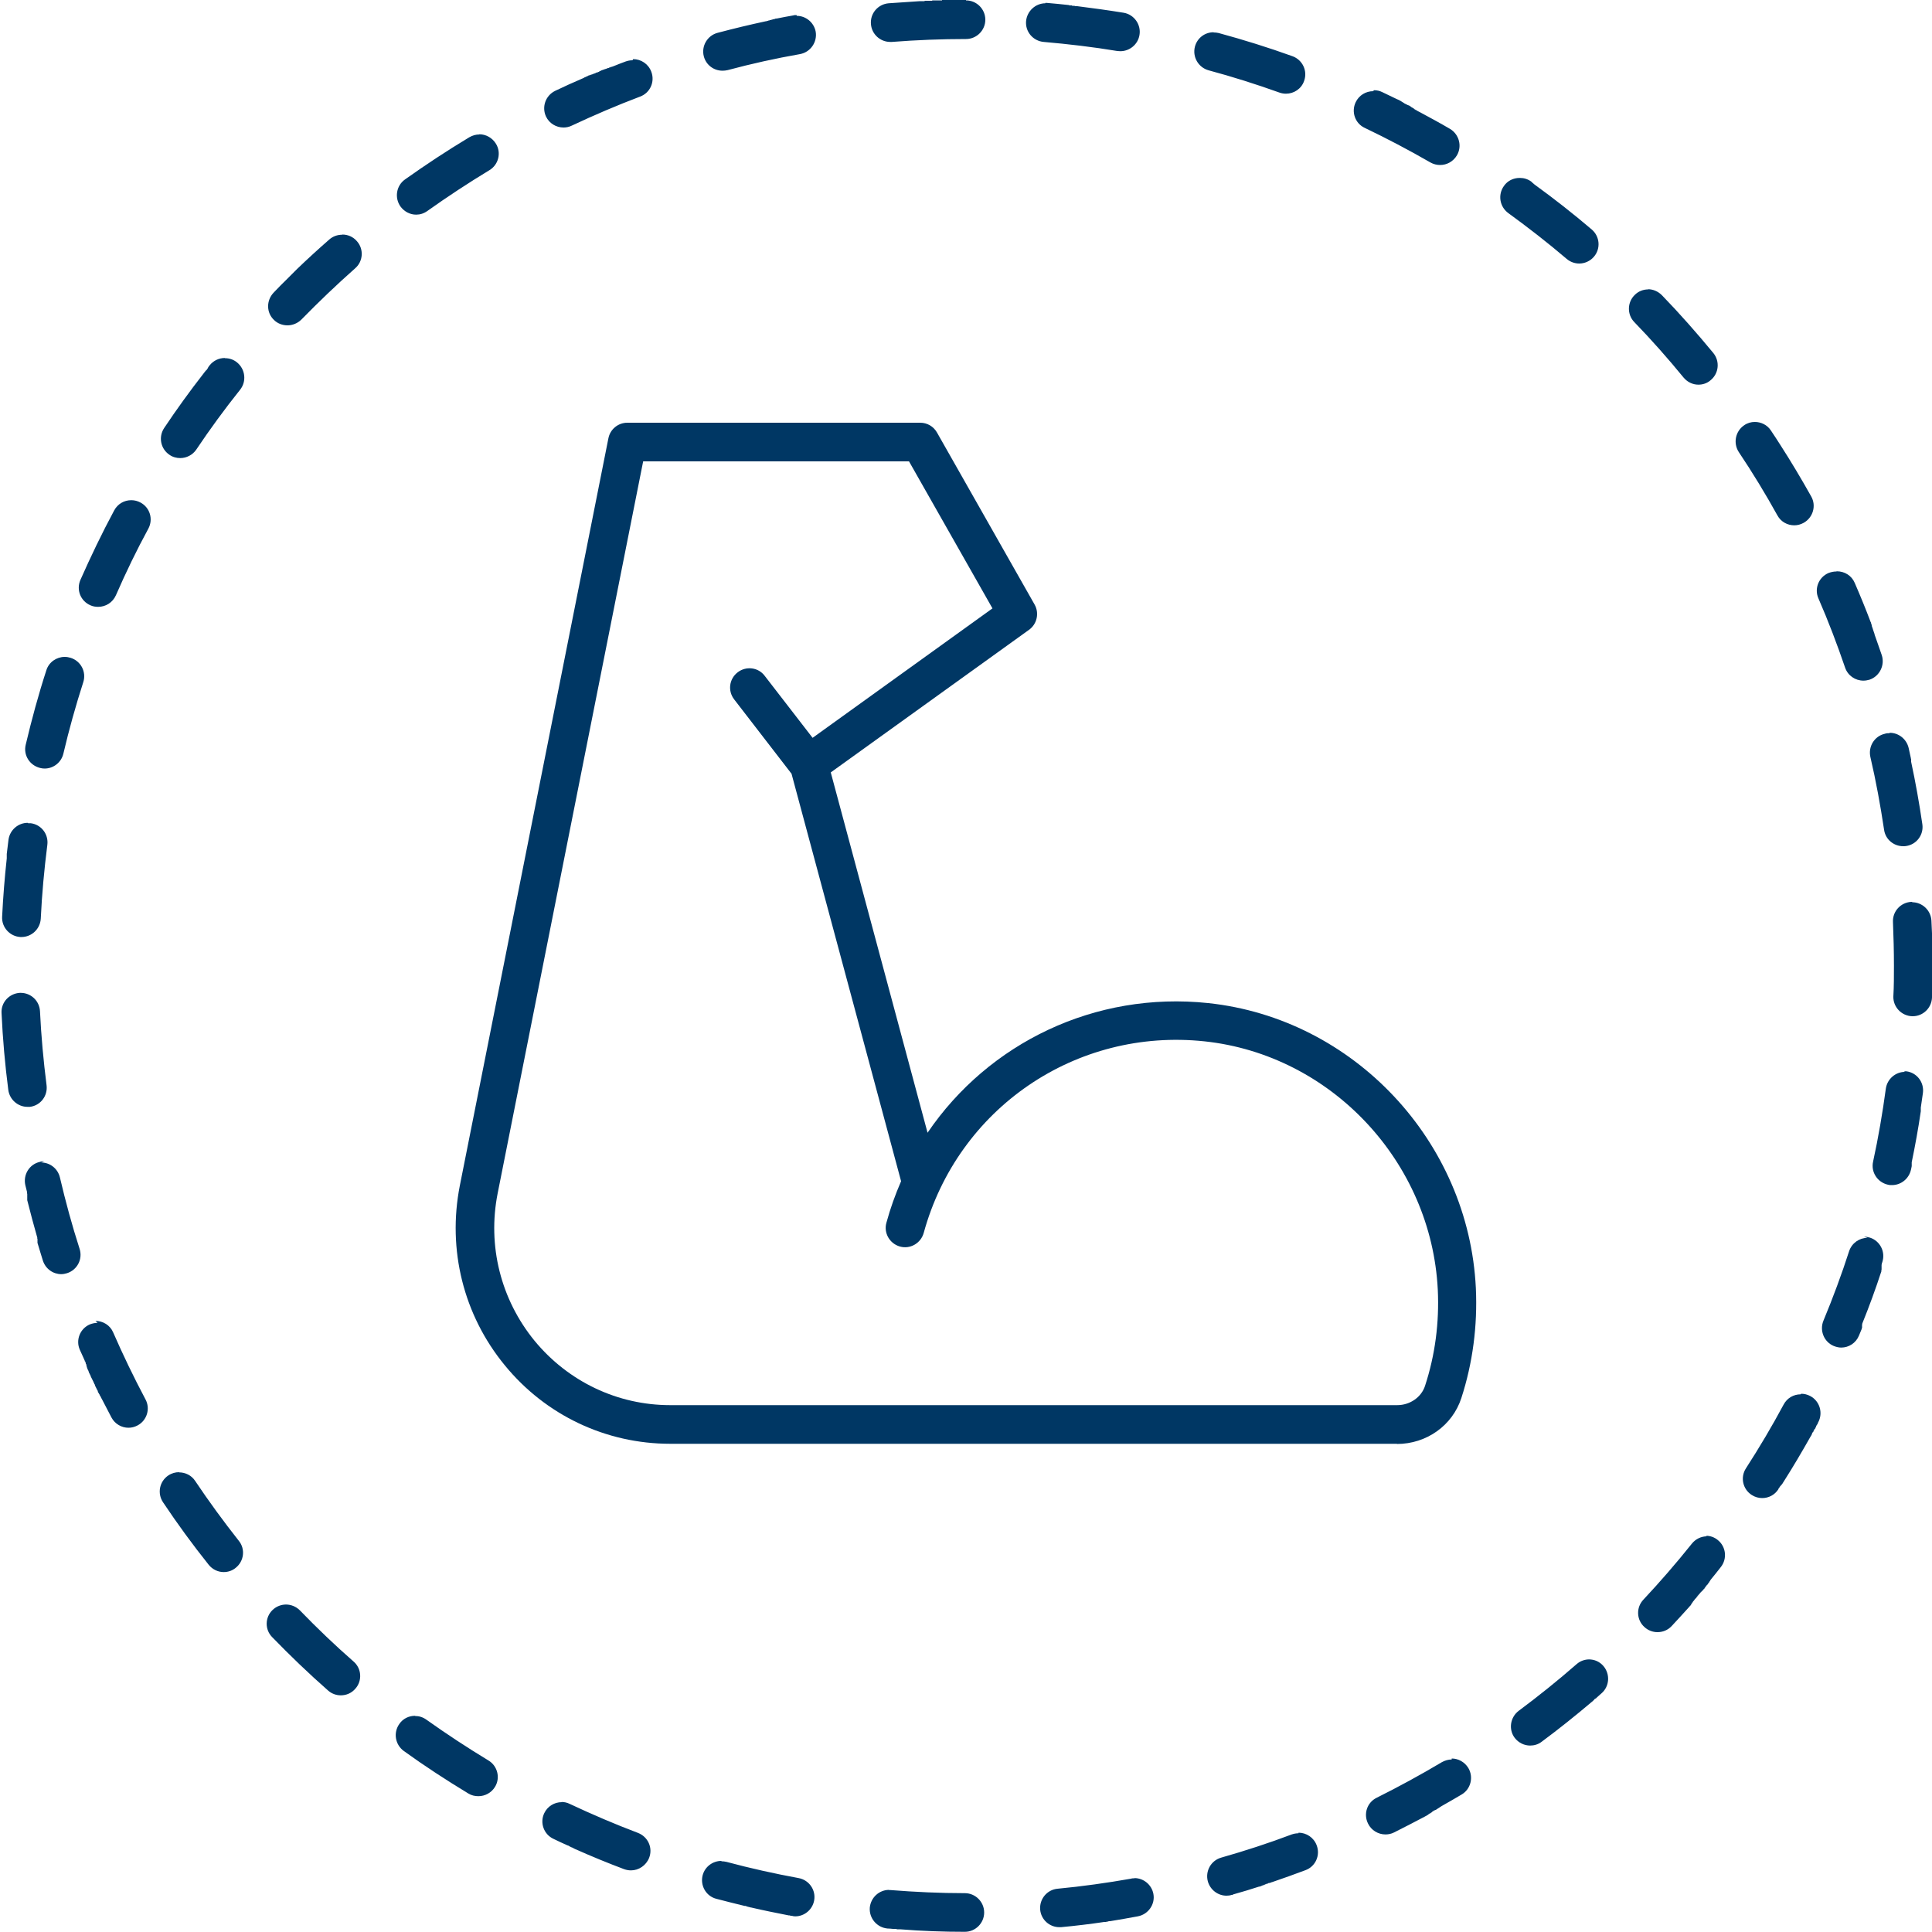
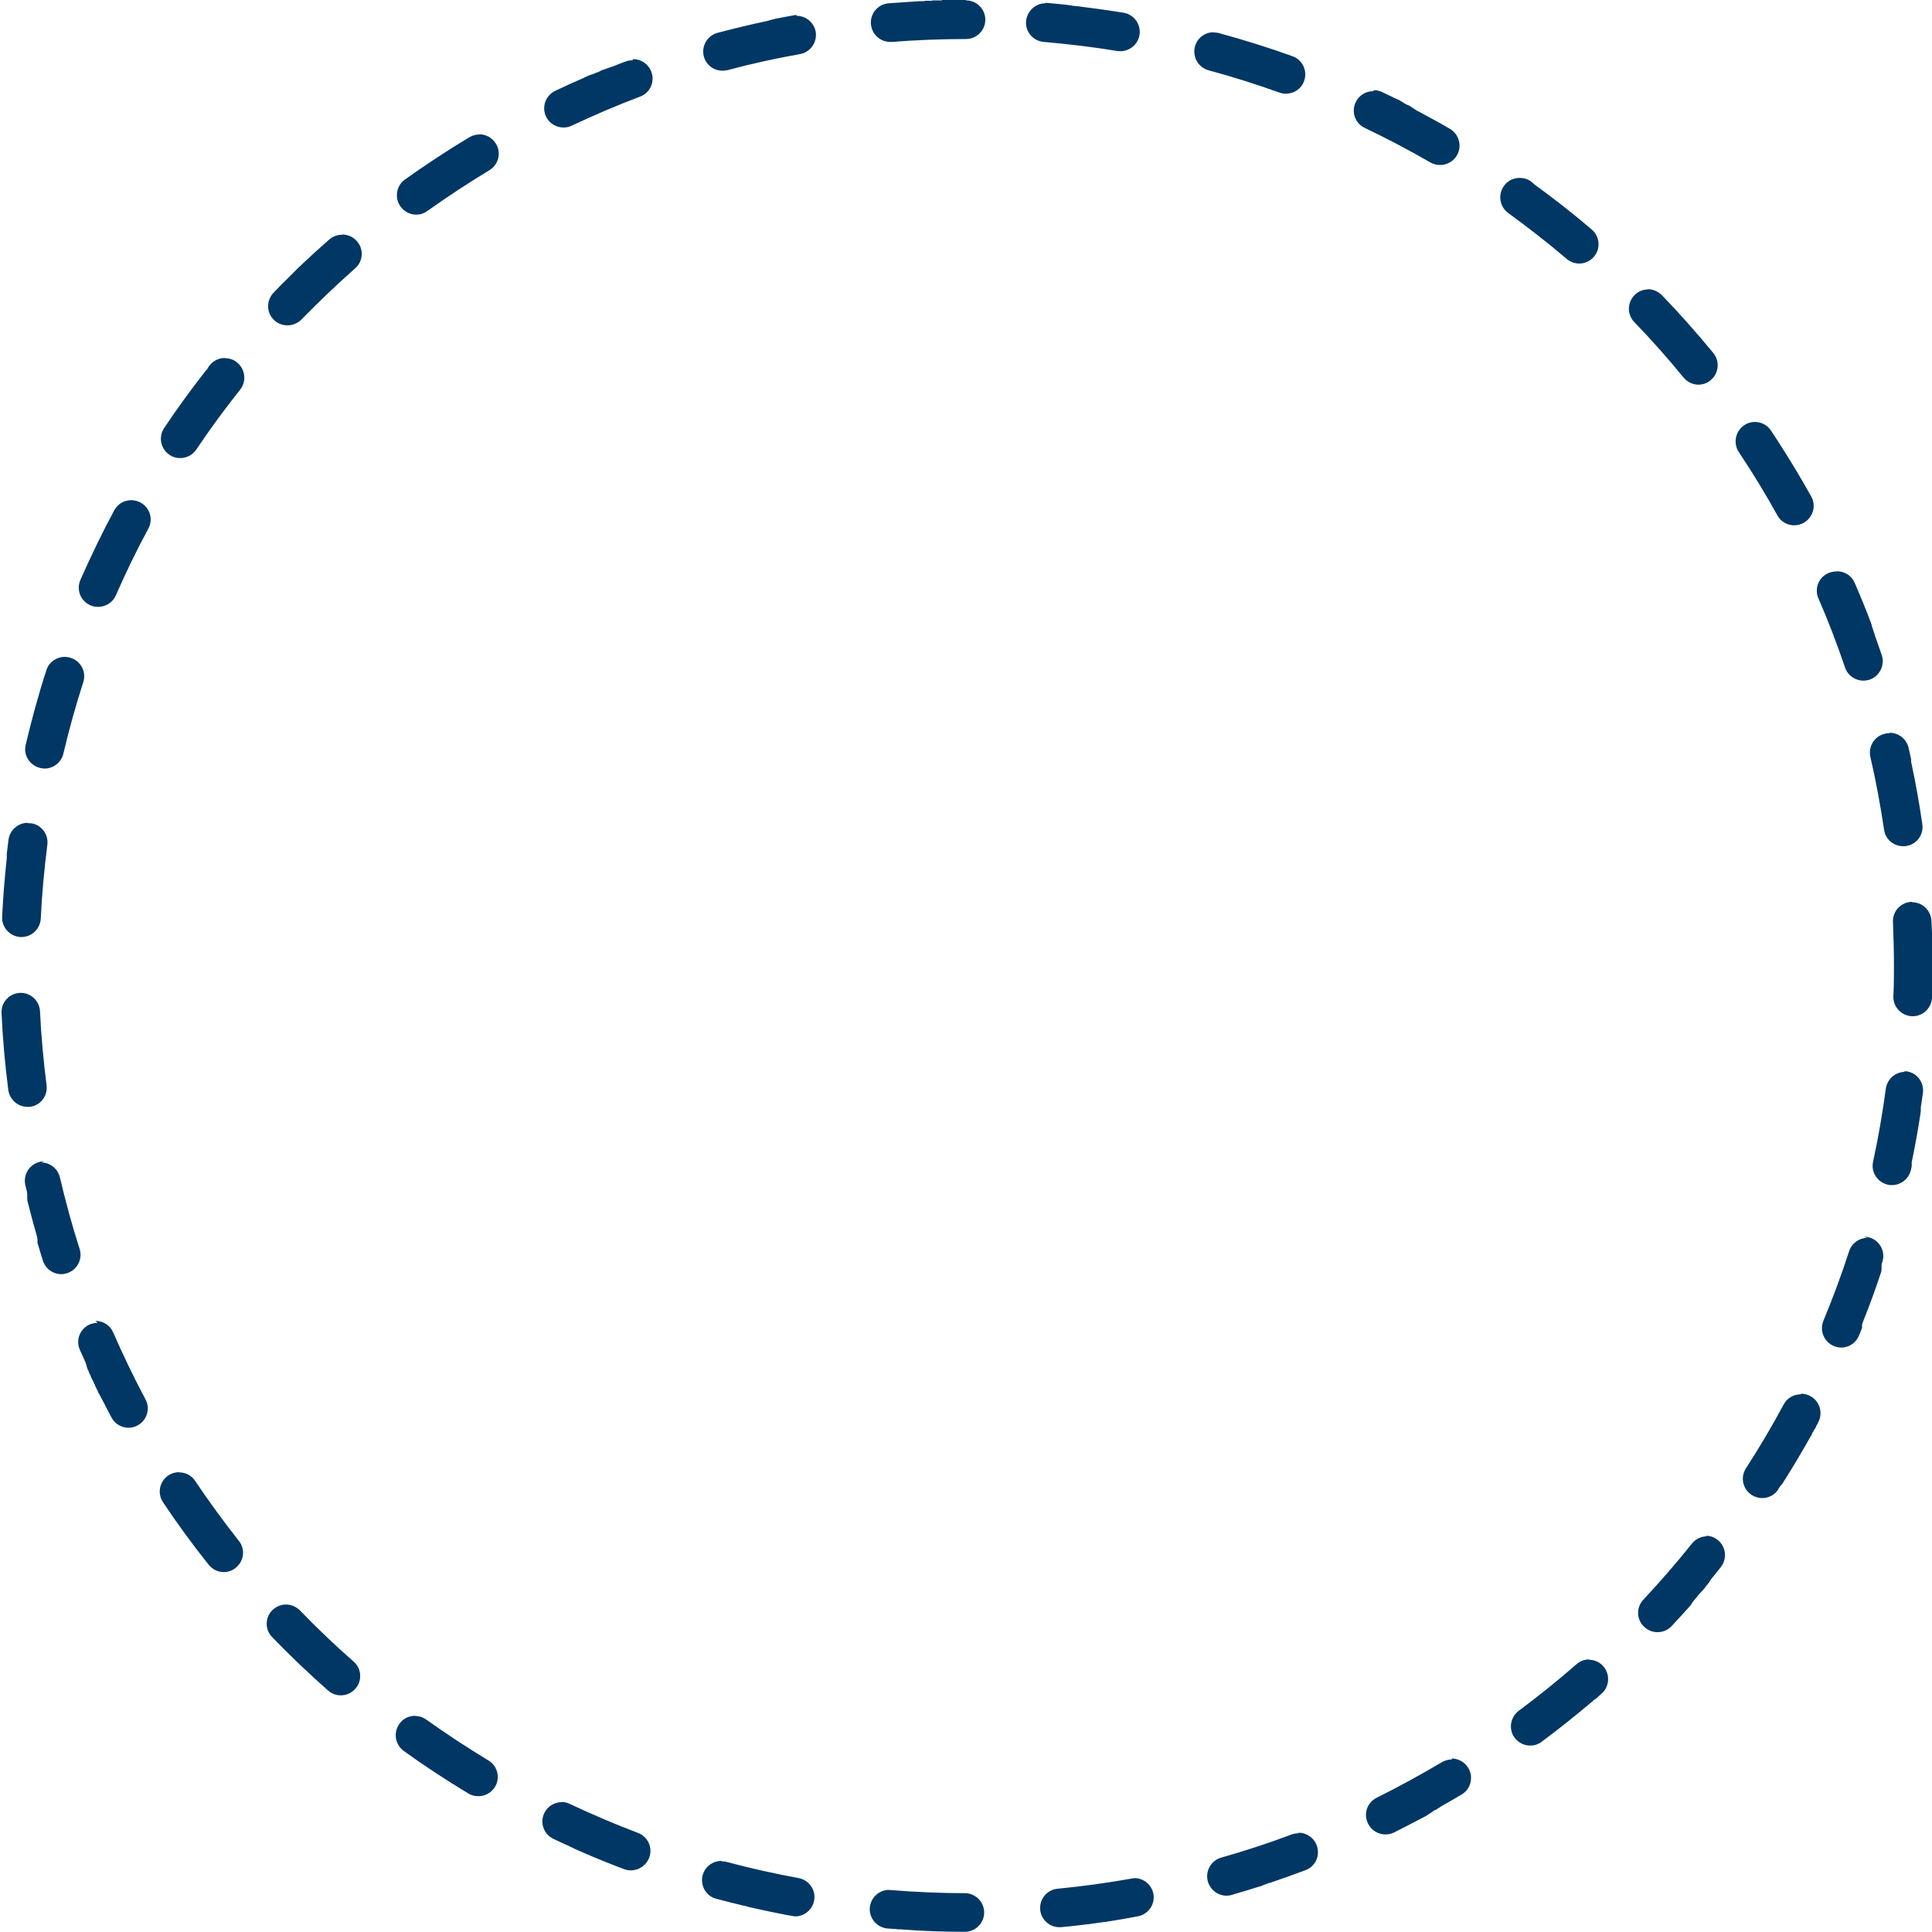
<svg xmlns="http://www.w3.org/2000/svg" id="_層_1" viewBox="0 0 100 100">
  <defs>
    <style>.cls-1{fill:#003764;}</style>
  </defs>
-   <path class="cls-1" d="M50,0h-1.24V.02h-.51v.02h-.37l-.04,.02h-.22c-.54,.04-1.09,.07-1.63,.11-.55,.05-.96,.53-.91,1.08,.04,.52,.48,.92,1,.92,.03,0,.05,0,.08,0,1.27-.1,2.56-.15,3.84-.15,.55,0,1-.45,1-1s-.45-1-1-1h0Zm-8.77,.78c-.06,0-.12,0-.18,.02-.28,.05-.57,.1-.85,.16h-.07v.02h-.07v.02h-.08v.02h-.07v.02h-.07l-.02,.02h-.04l-.04,.02h-.02l-.06,.02h-.02c-.84,.18-1.67,.38-2.5,.6-.53,.14-.85,.69-.71,1.22,.12,.45,.52,.74,.97,.74,.08,0,.17-.01,.26-.03,1.23-.33,2.49-.61,3.75-.83,.54-.1,.9-.62,.81-1.16-.09-.48-.51-.82-.98-.82h0Zm-8.49,2.34c-.12,0-.24,.02-.35,.06-.22,.08-.45,.17-.67,.26h0l-.06,.02h-.03l-.05,.03h-.03l-.05,.03h-.04l-.02,.02h-.03l-.03,.02h-.03l-.02,.02h-.04l-.02,.02h-.04l-.02,.02h-.03l-.02,.02h-.03l-.02,.02h-.03v.02h-.03l-.02,.02h-.03v.02h-.03l-.02,.02h-.04l-.02,.02h-.04l-.03,.03h-.03l-.02,.02h-.03l-.03,.02h-.03l-.02,.02h-.03l-.03,.02h-.03l-.03,.02h-.03l-.03,.02h-.03l-.05,.04h-.03l-.06,.04h-.03l-.06,.04h0l-.09,.04h0c-.47,.2-.93,.41-1.39,.63-.5,.24-.71,.83-.48,1.33,.17,.36,.53,.57,.91,.57,.14,0,.29-.03,.43-.1,1.15-.54,2.34-1.05,3.53-1.5,.52-.19,.78-.77,.58-1.29-.15-.4-.53-.65-.94-.65h0Zm-7.93,3.84c-.18,0-.35,.05-.51,.14h0l-.05,.03h0c-1.13,.68-2.22,1.4-3.29,2.16-.45,.32-.55,.95-.23,1.4,.2,.27,.5,.42,.81,.42,.2,0,.4-.06,.58-.19,1.04-.74,2.12-1.45,3.21-2.11,.47-.28,.63-.9,.34-1.37-.19-.31-.52-.49-.86-.49h0Zm-7.11,5.19c-.23,0-.47,.08-.66,.25-.56,.49-1.12,1-1.66,1.52h0s-.09,.09-.13,.13h0l-.04,.04h0l-.02,.02h0l-.07,.07h0l-.07,.07h0l-.04,.04h0l-.02,.02h0l-.04,.04h0l-.09,.09h0c-.24,.23-.47,.47-.7,.71-.38,.4-.38,1.03,.02,1.41,.19,.19,.45,.28,.7,.28s.52-.1,.72-.3c.89-.91,1.82-1.8,2.78-2.65,.42-.36,.46-1,.09-1.41-.2-.23-.47-.34-.75-.34h0Zm-6.07,6.38c-.29,0-.58,.13-.78,.38l-.03,.04h0l-.03,.04h0l-.02,.03h0v.02l-.02,.02h0v.02h-.02v.03h-.02v.03h-.02v.02h-.02v.02h-.02l-.02,.03h0l-.02,.03h0l-.02,.02h0l-.02,.03h0l-.04,.05h0c-.71,.91-1.39,1.85-2.03,2.81-.31,.46-.19,1.08,.27,1.39,.17,.12,.37,.17,.56,.17,.32,0,.64-.16,.83-.44,.71-1.06,1.47-2.1,2.27-3.1,.34-.43,.27-1.06-.16-1.41-.18-.15-.4-.22-.62-.22h0Zm-4.84,7.36c-.36,0-.7,.19-.88,.53-.63,1.17-1.21,2.38-1.75,3.6-.22,.51,.01,1.09,.52,1.31,.13,.06,.27,.08,.4,.08,.39,0,.75-.22,.92-.6,.51-1.17,1.07-2.33,1.68-3.45,.26-.49,.08-1.09-.41-1.35-.15-.08-.31-.12-.47-.12h0Zm-3.44,8.11c-.42,0-.82,.27-.95,.69-.41,1.26-.76,2.55-1.07,3.86-.13,.54,.21,1.07,.75,1.2,.08,.02,.15,.03,.23,.03,.45,0,.86-.31,.97-.77,.29-1.24,.64-2.49,1.03-3.7,.17-.53-.12-1.09-.65-1.26-.1-.03-.2-.05-.31-.05h0Zm-1.92,8.59c-.49,0-.92,.37-.99,.87-.03,.25-.06,.49-.09,.74h0v.06h0v.02h0v.02h0v.02h0v.02h0v.03h0v.04h0v.02h0c-.11,1-.19,2-.24,3.02-.03,.55,.4,1.02,.95,1.05,.02,0,.03,0,.05,0,.53,0,.97-.42,1-.95,.06-1.28,.18-2.56,.34-3.82,.07-.55-.31-1.05-.86-1.12-.04,0-.09,0-.13,0h0Zm-.35,8.8h-.05c-.55,.03-.98,.49-.95,1.04,.06,1.34,.18,2.68,.35,3.99,.07,.5,.5,.87,.99,.87,.04,0,.09,0,.13,0,.55-.07,.93-.57,.86-1.12-.16-1.26-.28-2.55-.34-3.83-.03-.54-.47-.95-1-.95h0Zm1.21,8.72c-.07,0-.15,0-.23,.03-.54,.12-.87,.66-.75,1.2,.03,.12,.06,.24,.09,.36h0v.02h0v.02h0v.04h.01v.02h0v.02h0v.02h0v.03h0v.02h0v.02h0v.02h0v.03h0v.02h0v.02h0v.02h0v.02h0v.02h0v.02h0v.06h.01v.02h0c.16,.64,.33,1.27,.51,1.9h0v.02h0v.04h.01v.02h0v.02h0v.02h0v.02h0v.02h0v.02h0v.02h0v.03h0v.02h0v.02h0c.09,.31,.19,.62,.28,.92,.14,.43,.53,.7,.95,.7,.1,0,.2-.02,.3-.05,.53-.17,.82-.73,.65-1.26-.39-1.21-.73-2.46-1.02-3.7-.11-.46-.52-.77-.97-.77h0Zm2.76,8.36c-.13,0-.27,.03-.4,.08-.51,.22-.74,.81-.52,1.31,.08,.18,.16,.36,.24,.53h0l.02,.05h0v.03h.02l.02,.05h0v.03h.01v.02h0v.03h.02v.03h.01v.02h0v.03h.01v.03h.01v.02h0v.03h.01v.03h.01v.02h.01v.03h.01v.04h.02v.04h.02v.04l.02,.02h0v.03h.01v.04h.02v.04h.02v.04h.02v.04h.02v.03h.01v.03h.01v.04h.02v.04h.02v.04h.02v.04h.02v.04h.02v.04h.02v.04h.02v.04h.02v.05h.02v.04h.02v.03h.01v.03h.01v.04h.02v.04h.02v.04h.02v.04h.02v.04h.02v.04h.02v.02h.01v.03h.01v.03h.01v.02h0v.03h.02v.03h.02v.02h.01v.03h.02v.03h.02v.02h0v.03h.02l.02,.05h0l.02,.03h0l.02,.05h0l.02,.03h0c.17,.33,.34,.66,.51,.98,.18,.34,.53,.53,.88,.53,.16,0,.32-.04,.47-.12,.49-.26,.67-.87,.41-1.35-.6-1.13-1.16-2.29-1.67-3.46-.16-.38-.53-.6-.92-.6h0Zm4.22,7.73c-.19,0-.38,.05-.56,.17-.46,.31-.58,.93-.27,1.39,.74,1.11,1.53,2.19,2.36,3.23,.2,.25,.49,.38,.78,.38,.22,0,.44-.07,.62-.22,.43-.34,.51-.97,.16-1.4-.79-1-1.55-2.04-2.26-3.1-.19-.29-.51-.44-.83-.44h0Zm5.54,6.85c-.25,0-.5,.09-.7,.28-.4,.38-.41,1.02-.02,1.41,.93,.96,1.89,1.88,2.89,2.76,.19,.17,.43,.25,.66,.25,.28,0,.55-.11,.75-.34,.37-.41,.33-1.05-.09-1.41-.96-.84-1.89-1.73-2.78-2.65-.2-.2-.46-.3-.72-.3h0Zm6.67,5.76c-.31,0-.62,.14-.81,.42-.32,.45-.22,1.07,.23,1.4,1.08,.78,2.2,1.51,3.34,2.2,.16,.1,.34,.14,.52,.14,.34,0,.67-.17,.86-.48,.29-.47,.13-1.09-.34-1.37-1.09-.66-2.17-1.37-3.21-2.11-.18-.13-.38-.19-.58-.19h0Zm7.59,4.47c-.37,0-.73,.21-.9,.57-.24,.5-.02,1.1,.48,1.33,.24,.12,.49,.23,.73,.34h.03l.03,.03h.03l.02,.03h.03l.02,.02h.03v.02h.04l.02,.02h.02l.02,.02h0l.05,.02h0l.03,.02h0l.05,.02h0c.83,.37,1.66,.71,2.51,1.03,.12,.04,.23,.06,.35,.06,.4,0,.78-.25,.94-.65,.2-.52-.06-1.09-.58-1.29-1.19-.45-2.38-.96-3.53-1.5-.14-.07-.28-.1-.43-.1h0Zm8.27,3.04c-.44,0-.85,.29-.97,.74-.14,.53,.17,1.08,.7,1.22,.49,.13,.98,.25,1.47,.37h.06l.02,.02h.05v.02h.05l.04,.02h.03l.06,.02h.02c.64,.15,1.29,.28,1.95,.41h.08v.02h.08c.06,.02,.12,.03,.18,.03,.47,0,.89-.34,.98-.82,.1-.54-.26-1.06-.8-1.16-1.25-.23-2.51-.51-3.74-.84-.09-.02-.17-.03-.26-.03h0Zm8.68,1.5c-.52,0-.95,.4-1,.92-.04,.55,.37,1.03,.92,1.08,.09,0,.18,.01,.28,.02h.19v.02h.18c1.11,.09,2.23,.13,3.35,.13,.55,0,1-.45,1-1,0-.55-.45-1-1-1-1.28,0-2.57-.06-3.84-.16-.03,0-.05,0-.08,0h0Zm12.7-.6c-.06,0-.12,0-.18,.02-1.25,.22-2.53,.4-3.8,.52-.55,.05-.95,.54-.9,1.09,.05,.52,.49,.9,.99,.9,.03,0,.06,0,.09,0,.75-.07,1.5-.16,2.24-.27h.1l.02-.02h.09v-.02h.09c.48-.08,.95-.16,1.43-.25,.54-.1,.91-.62,.81-1.16-.09-.48-.51-.82-.98-.82h0Zm8.49-2.33c-.12,0-.23,.02-.35,.06-1.19,.45-2.42,.85-3.65,1.2-.53,.15-.84,.7-.69,1.24,.13,.44,.53,.73,.96,.73,.09,0,.18-.01,.27-.04h.05v-.02h.02l.06-.02h0c.43-.12,.86-.25,1.29-.39h.03l.04-.02h.04v-.02h.05v-.02h.04l.02-.02h.04v-.02h.05v-.02h.05v-.02h.06v-.02h.05v-.02h.05l.04-.02h.04l.05-.03h.02c.58-.2,1.15-.4,1.73-.62,.52-.19,.78-.77,.58-1.29-.15-.4-.53-.65-.94-.65h0Zm7.93-3.82c-.17,0-.35,.05-.51,.14-1.09,.65-2.23,1.27-3.37,1.84-.5,.24-.7,.84-.45,1.34,.17,.35,.53,.56,.9,.56,.15,0,.3-.03,.44-.1,.54-.27,1.08-.55,1.61-.83h0l.05-.03h.03v-.02l.05-.03h.03v-.02l.05-.03h0l.02-.02h.03v-.02h.03v-.02h.03v-.02h.03l.02-.03h0l.02-.02h.02v-.02h.03v-.02h.03v-.02h.04l.02-.02h.03l.02-.02h.01l.02-.02h.02v-.02h.03v-.02h.03v-.02h.03l.03-.03h0l.05-.03h0l.03-.02h0l.05-.03h0c.34-.19,.68-.39,1.02-.59,.47-.28,.62-.9,.34-1.37-.19-.31-.52-.49-.86-.49h0Zm7.12-5.18c-.23,0-.47,.08-.66,.25-.96,.84-1.97,1.65-2.99,2.41-.44,.33-.54,.96-.21,1.4,.2,.26,.5,.4,.8,.4,.21,0,.42-.06,.6-.2,.89-.66,1.75-1.35,2.59-2.06h0l.05-.04h0l.02-.02h0l.02-.02h0l.02-.02h0l.02-.02h0v-.02h.03v-.02h.03v-.02h.03l.02-.03h0c.09-.08,.18-.16,.27-.24,.41-.36,.45-.99,.09-1.41-.2-.23-.47-.34-.75-.34h0Zm6.09-6.37c-.29,0-.58,.13-.78,.38-.8,1-1.64,1.97-2.51,2.9-.38,.4-.36,1.04,.05,1.41,.19,.18,.44,.27,.68,.27,.27,0,.53-.1,.73-.31,.3-.32,.59-.64,.88-.96h0l.06-.07h0l.04-.04h0l.02-.03h0l.02-.03h0v-.02h.01l.02-.03h0l.02-.03h0v-.02h.02l.02-.03h0v-.03h.02v-.02h.02l.02-.03h0v-.02h.02v-.02h.02v-.03h.02v-.02h.02v-.02h.02v-.02h.02v-.02l.02-.02h0v-.02h.02v-.02h.02v-.03h.02v-.02h.02v-.02h.02v-.03h.02v-.02h.02v-.02h.02v-.03h.02v-.02h.02v-.02h.02v-.02h.02v-.02h.02v-.02h.02v-.02h.02v-.02h.02v-.02h.02v-.03h.02v-.02h.02v-.02h.02v-.03h.02v-.02l.02-.02h0v-.02h.02v-.02h.02v-.03h.02v-.03h.02v-.02h.02l.02-.03h0l.02-.03h0v-.02h.02l.02-.03h0l.02-.03h0v-.02h.01l.02-.03h0l.03-.05h0l.02-.03h0c.18-.22,.35-.43,.52-.65,.34-.43,.27-1.06-.16-1.4-.18-.15-.4-.22-.62-.22h0Zm4.85-7.35c-.36,0-.7,.19-.88,.53-.6,1.12-1.26,2.23-1.95,3.3-.3,.46-.17,1.08,.3,1.38,.17,.11,.36,.16,.54,.16,.33,0,.65-.16,.84-.46h0v-.02h.01v-.03h.02v-.03h.02v-.02h.02v-.03h.02v-.03h.02v-.02h.02v-.03h.02l.02-.03h0l.02-.02h0l.02-.03h0l.03-.05h0l.02-.03h0l.03-.05h0l.02-.03h0c.47-.74,.91-1.49,1.34-2.25h0l.05-.08h0l.04-.08h0v-.03h.01v-.03h.02v-.03h.02l.03-.05h0v-.03h.02v-.03h.01v-.03h.02v-.03h.02l.03-.05h0v-.03h.02v-.03h.01v-.03h.01v-.03h.02v-.03h.01v-.02h.02v-.03h.02v-.03h.01v-.03h.01v-.03h.01c.26-.49,.08-1.1-.41-1.36-.15-.08-.31-.12-.47-.12h0Zm3.46-8.1c-.42,0-.81,.27-.95,.69-.39,1.21-.84,2.42-1.33,3.6-.21,.51,.03,1.1,.54,1.31,.13,.05,.26,.08,.38,.08,.39,0,.76-.23,.92-.62,.05-.11,.09-.23,.14-.34h0v-.02h0l.02-.04h0v-.02h0v-.02h0v-.02h0v-.02h0v-.02h0v-.02h0v-.02h0v-.04h.01v-.02h0v-.02h0c.36-.89,.69-1.79,.99-2.71h0v-.02h0v-.02h0v-.04h.01v-.02h0v-.02h0v-.02h0v-.02h0v-.02h0v-.02h0v-.02h0v-.02h0v-.02h0v-.02h0v-.02h0v-.05h.01v-.02h0v-.02h0l.03-.09c.17-.53-.12-1.09-.64-1.26-.1-.03-.21-.05-.31-.05h0Zm1.94-8.59c-.49,0-.92,.37-.99,.87-.17,1.26-.39,2.54-.66,3.78-.12,.54,.23,1.07,.77,1.19,.07,.02,.14,.02,.21,.02,.46,0,.87-.32,.98-.79,.01-.06,.03-.12,.04-.19h0v-.02h0v-.02h0v-.02h0v-.02h0v-.02h0v-.02h0v-.04h0v-.02h0v-.02c.18-.87,.34-1.75,.47-2.64h0v-.02h0v-.02h0v-.03h0v-.02h0v-.02h0v-.02h0v-.02h0v-.02h0v-.02h0c.04-.25,.07-.51,.11-.76,.07-.55-.31-1.05-.86-1.12-.04,0-.09,0-.13,0h0Zm.38-8.8h-.05c-.55,.03-.98,.49-.95,1.05,.03,.75,.05,1.51,.05,2.26,0,.53,0,1.06-.03,1.58-.02,.55,.42,1.01,.97,1.03h.03c.54,0,.98-.43,1-.97,.01-.41,.02-.82,.02-1.23h0v-.08h0v-.02h0v-.05h0v-.02h0v-.03h0v-.03h0v-.02h0v-.02h0v-.03h0v-.03h0v-.02h0v-.02h0v-.05h0v-.02h0v-.02h0v-.02h0v-.02h0v-.02h0v-.02h0v-.02h0v-.02h0v-.02h0v-.02h0v-.02h0v-.02h0v-.02h0v-.02h0v-.02h0v-.02h0v-.02h0v-.02h0v-.02h0v-.06h0v-.02h0v-.02h0v-.02h0v-.02h0v-.02h0v-.02h0v-.02h0v-.08h0v-.02h0v-.02h0v-.02h0v-.02h0c0-.53-.02-1.06-.05-1.59-.03-.53-.47-.95-1-.95h0Zm-1.19-8.73c-.07,0-.15,0-.23,.03-.54,.12-.87,.66-.75,1.2,.29,1.24,.52,2.51,.71,3.77,.07,.5,.5,.85,.99,.85,.05,0,.1,0,.15-.01,.55-.08,.92-.59,.84-1.13-.16-1.09-.35-2.16-.58-3.23h0v-.02h0v-.04h0v-.02h0v-.02h0v-.05h-.01v-.02h0c-.04-.18-.08-.36-.12-.55-.11-.46-.52-.78-.97-.78h0Zm-2.75-8.37c-.13,0-.27,.03-.4,.08-.51,.22-.74,.81-.52,1.31,.51,1.17,.97,2.38,1.38,3.58,.14,.42,.53,.68,.95,.68,.11,0,.21-.02,.32-.05,.52-.18,.8-.75,.63-1.27-.12-.36-.25-.71-.37-1.06h0v-.03h-.01v-.03h-.01v-.03h-.01v-.03h-.01v-.03h-.01v-.03h-.01v-.03h-.01v-.03h-.01v-.03h-.01v-.03h-.01v-.03h-.01v-.03h-.01v-.04h-.02v-.03h0v-.03h-.01v-.04h-.01v-.02h0v-.03h-.01l-.02-.06h0v-.03h-.01c-.26-.69-.54-1.37-.83-2.04-.16-.38-.53-.6-.92-.6h0Zm-4.21-7.74c-.19,0-.38,.05-.55,.17-.46,.31-.58,.93-.28,1.39,.71,1.06,1.38,2.16,2,3.28,.18,.33,.52,.51,.87,.51,.16,0,.33-.04,.49-.13,.48-.27,.66-.88,.39-1.36-.51-.91-1.04-1.8-1.6-2.67h0c-.16-.25-.32-.5-.49-.75-.19-.29-.51-.44-.83-.44h0Zm-5.52-6.86c-.25,0-.5,.09-.69,.28-.4,.38-.41,1.02-.03,1.41,.89,.92,1.74,1.88,2.55,2.87,.2,.24,.48,.37,.77,.37,.22,0,.45-.07,.63-.23,.43-.35,.49-.98,.14-1.41-.85-1.03-1.73-2.03-2.66-2.99-.2-.2-.46-.31-.72-.31h0Zm-6.66-5.77c-.31,0-.62,.14-.81,.42-.32,.45-.22,1.07,.23,1.4,1.03,.75,2.05,1.54,3.02,2.37,.19,.16,.42,.24,.65,.24,.28,0,.56-.12,.76-.35,.36-.42,.31-1.05-.11-1.41-.95-.81-1.93-1.58-2.95-2.32h0l-.05-.04h0l-.02-.02h0l-.05-.04h0l-.02-.02h0l-.02-.02h0l-.02-.02h0c-.18-.13-.38-.19-.58-.19h0Zm-7.58-4.49c-.37,0-.73,.21-.9,.57-.24,.5-.03,1.1,.47,1.33,1.15,.55,2.29,1.15,3.4,1.79,.16,.09,.33,.13,.5,.13,.35,0,.68-.18,.87-.5,.28-.48,.11-1.09-.36-1.37-.51-.3-1.03-.58-1.55-.86h0l-.08-.04h0l-.05-.03h-.03v-.02l-.05-.03h-.03v-.02h-.03l-.02-.03h0l-.02-.02h-.03v-.02h-.03v-.02h-.03v-.02h-.03l-.02-.02h0l-.02-.02h-.02v-.02h-.03v-.02h-.03v-.02h-.04l-.02-.02h-.03l-.02-.02h-.02l-.02-.02h-.02l-.02-.02h-.02l-.02-.02h-.02l-.02-.02h0l-.05-.03h0l-.03-.02h0l-.05-.03h0l-.03-.02h0l-.05-.03h0c-.06-.03-.11-.06-.17-.08h0c-.25-.12-.5-.24-.75-.36-.14-.07-.28-.1-.43-.1h0Zm-8.26-3.05c-.44,0-.84,.29-.96,.74-.14,.53,.17,1.08,.71,1.23,1.23,.33,2.46,.72,3.66,1.15,.11,.04,.23,.06,.34,.06,.41,0,.8-.25,.94-.66,.19-.52-.08-1.09-.6-1.28-1.25-.45-2.53-.85-3.82-1.2-.09-.02-.17-.03-.26-.03h0ZM54.11,.17c-.51,0-.95,.4-1,.92-.05,.55,.36,1.03,.91,1.08,1.27,.11,2.55,.26,3.81,.47,.05,0,.11,.01,.16,.01,.48,0,.91-.35,.99-.84,.09-.54-.28-1.06-.82-1.15-.8-.13-1.6-.24-2.4-.34h-.12l-.02-.02h-.13v-.02h-.12l-.06-.02h0c-.37-.04-.75-.08-1.13-.11-.03,0-.06,0-.08,0h0Z" />
-   <path class="cls-1" d="M72.31,74.73H34.69c-3.33,0-6.45-1.48-8.56-4.06-2.14-2.6-2.98-5.99-2.33-9.3l7.69-38.68c.09-.47,.5-.81,.98-.81h15.16c.36,0,.69,.19,.87,.51l5.05,8.9c.25,.44,.13,1.01-.29,1.31l-10.26,7.38,5.01,18.65c3.16-4.65,8.67-7.33,14.53-6.71,7.52,.8,13.48,7.14,13.85,14.75,.09,1.95-.16,3.87-.75,5.69-.46,1.42-1.8,2.38-3.34,2.38ZM33.29,23.88l-7.53,37.88c-.54,2.72,.16,5.5,1.91,7.64,1.74,2.11,4.29,3.33,7.02,3.33h37.63c.66,0,1.25-.41,1.44-1,.52-1.59,.74-3.26,.66-4.97-.33-6.63-5.52-12.16-12.07-12.86-6.66-.71-12.77,3.46-14.54,9.92-.15,.53-.7,.85-1.23,.7-.53-.15-.85-.7-.7-1.23,.2-.74,.46-1.46,.76-2.15l-5.67-21.09-2.97-3.85c-.34-.44-.26-1.06,.18-1.4,.44-.34,1.07-.26,1.4,.18l2.48,3.21,9.31-6.7-4.32-7.61h-13.76Z" />
+   <path class="cls-1" d="M50,0h-1.24V.02h-.51v.02h-.37l-.04,.02h-.22c-.54,.04-1.09,.07-1.63,.11-.55,.05-.96,.53-.91,1.08,.04,.52,.48,.92,1,.92,.03,0,.05,0,.08,0,1.27-.1,2.56-.15,3.84-.15,.55,0,1-.45,1-1s-.45-1-1-1h0Zm-8.77,.78c-.06,0-.12,0-.18,.02-.28,.05-.57,.1-.85,.16h-.07v.02h-.07v.02h-.08v.02h-.07v.02h-.07l-.02,.02h-.04l-.04,.02h-.02l-.06,.02h-.02c-.84,.18-1.67,.38-2.5,.6-.53,.14-.85,.69-.71,1.22,.12,.45,.52,.74,.97,.74,.08,0,.17-.01,.26-.03,1.23-.33,2.49-.61,3.75-.83,.54-.1,.9-.62,.81-1.16-.09-.48-.51-.82-.98-.82h0Zm-8.49,2.34c-.12,0-.24,.02-.35,.06-.22,.08-.45,.17-.67,.26h0l-.06,.02h-.03l-.05,.03h-.03l-.05,.03h-.04l-.02,.02h-.03l-.03,.02h-.03l-.02,.02h-.04l-.02,.02h-.04l-.02,.02h-.03l-.02,.02h-.03l-.02,.02h-.03v.02h-.03l-.02,.02h-.03v.02h-.03l-.02,.02h-.04l-.02,.02h-.04l-.03,.03h-.03l-.02,.02h-.03l-.03,.02h-.03l-.02,.02h-.03l-.03,.02h-.03l-.03,.02h-.03l-.03,.02h-.03l-.05,.04h-.03l-.06,.04h-.03l-.06,.04h0l-.09,.04h0c-.47,.2-.93,.41-1.39,.63-.5,.24-.71,.83-.48,1.33,.17,.36,.53,.57,.91,.57,.14,0,.29-.03,.43-.1,1.15-.54,2.34-1.05,3.53-1.5,.52-.19,.78-.77,.58-1.29-.15-.4-.53-.65-.94-.65h0Zm-7.93,3.84c-.18,0-.35,.05-.51,.14h0l-.05,.03h0c-1.13,.68-2.22,1.4-3.29,2.16-.45,.32-.55,.95-.23,1.4,.2,.27,.5,.42,.81,.42,.2,0,.4-.06,.58-.19,1.04-.74,2.12-1.45,3.21-2.11,.47-.28,.63-.9,.34-1.37-.19-.31-.52-.49-.86-.49h0Zm-7.11,5.19c-.23,0-.47,.08-.66,.25-.56,.49-1.12,1-1.66,1.52h0s-.09,.09-.13,.13h0l-.04,.04h0l-.02,.02h0l-.07,.07h0l-.07,.07h0l-.04,.04h0l-.02,.02h0l-.04,.04h0l-.09,.09h0c-.24,.23-.47,.47-.7,.71-.38,.4-.38,1.03,.02,1.41,.19,.19,.45,.28,.7,.28s.52-.1,.72-.3c.89-.91,1.82-1.8,2.78-2.65,.42-.36,.46-1,.09-1.41-.2-.23-.47-.34-.75-.34h0Zm-6.07,6.38c-.29,0-.58,.13-.78,.38l-.03,.04h0l-.03,.04h0l-.02,.03h0v.02l-.02,.02h0v.02h-.02v.03h-.02v.03h-.02v.02h-.02v.02h-.02l-.02,.03h0l-.02,.03h0l-.02,.02h0l-.02,.03h0l-.04,.05h0c-.71,.91-1.39,1.85-2.03,2.81-.31,.46-.19,1.08,.27,1.39,.17,.12,.37,.17,.56,.17,.32,0,.64-.16,.83-.44,.71-1.06,1.47-2.1,2.27-3.1,.34-.43,.27-1.06-.16-1.41-.18-.15-.4-.22-.62-.22h0Zm-4.84,7.36c-.36,0-.7,.19-.88,.53-.63,1.17-1.21,2.38-1.75,3.6-.22,.51,.01,1.09,.52,1.31,.13,.06,.27,.08,.4,.08,.39,0,.75-.22,.92-.6,.51-1.17,1.07-2.33,1.68-3.45,.26-.49,.08-1.09-.41-1.35-.15-.08-.31-.12-.47-.12h0Zm-3.44,8.11c-.42,0-.82,.27-.95,.69-.41,1.26-.76,2.55-1.07,3.86-.13,.54,.21,1.07,.75,1.2,.08,.02,.15,.03,.23,.03,.45,0,.86-.31,.97-.77,.29-1.24,.64-2.49,1.03-3.7,.17-.53-.12-1.09-.65-1.26-.1-.03-.2-.05-.31-.05h0Zm-1.92,8.59c-.49,0-.92,.37-.99,.87-.03,.25-.06,.49-.09,.74h0v.06h0v.02h0v.02h0v.02h0v.02h0v.03h0v.04h0v.02h0c-.11,1-.19,2-.24,3.02-.03,.55,.4,1.02,.95,1.05,.02,0,.03,0,.05,0,.53,0,.97-.42,1-.95,.06-1.28,.18-2.56,.34-3.82,.07-.55-.31-1.05-.86-1.12-.04,0-.09,0-.13,0h0Zm-.35,8.8h-.05c-.55,.03-.98,.49-.95,1.04,.06,1.34,.18,2.68,.35,3.99,.07,.5,.5,.87,.99,.87,.04,0,.09,0,.13,0,.55-.07,.93-.57,.86-1.12-.16-1.26-.28-2.55-.34-3.83-.03-.54-.47-.95-1-.95h0Zm1.21,8.72c-.07,0-.15,0-.23,.03-.54,.12-.87,.66-.75,1.2,.03,.12,.06,.24,.09,.36h0v.02h0v.02h0v.04h.01v.02h0v.02h0v.02h0v.03h0v.02h0v.02h0v.02h0v.03h0v.02h0v.02h0v.02h0v.02h0v.02h0v.02h0v.06h.01v.02h0c.16,.64,.33,1.27,.51,1.9h0v.02h0v.04h.01v.02h0v.02h0v.02h0v.02h0v.02h0v.02h0v.02h0v.03h0v.02h0v.02h0c.09,.31,.19,.62,.28,.92,.14,.43,.53,.7,.95,.7,.1,0,.2-.02,.3-.05,.53-.17,.82-.73,.65-1.26-.39-1.21-.73-2.46-1.02-3.7-.11-.46-.52-.77-.97-.77h0Zm2.76,8.36c-.13,0-.27,.03-.4,.08-.51,.22-.74,.81-.52,1.31,.08,.18,.16,.36,.24,.53h0l.02,.05h0v.03h.02l.02,.05h0v.03h.01v.02h0v.03h.02v.03h.01v.02h0v.03h.01v.03h.01v.02h0v.03h.01v.03h.01v.02h.01v.03h.01v.04h.02v.04h.02v.04l.02,.02h0v.03h.01v.04h.02v.04h.02v.04h.02v.04h.02v.03h.01v.03h.01v.04h.02v.04h.02v.04h.02v.04h.02v.04h.02v.04h.02v.04h.02v.04h.02v.05h.02v.04h.02v.03h.01v.03h.01v.04h.02v.04h.02v.04h.02v.04h.02v.04h.02v.04h.02v.02h.01v.03h.01v.03h.01v.02h0v.03h.02v.03h.02v.02h.01v.03h.02v.03h.02v.02h0v.03h.02l.02,.05h0l.02,.03h0l.02,.05h0l.02,.03h0c.17,.33,.34,.66,.51,.98,.18,.34,.53,.53,.88,.53,.16,0,.32-.04,.47-.12,.49-.26,.67-.87,.41-1.35-.6-1.13-1.16-2.29-1.67-3.46-.16-.38-.53-.6-.92-.6h0Zm4.22,7.73c-.19,0-.38,.05-.56,.17-.46,.31-.58,.93-.27,1.39,.74,1.11,1.53,2.19,2.36,3.23,.2,.25,.49,.38,.78,.38,.22,0,.44-.07,.62-.22,.43-.34,.51-.97,.16-1.4-.79-1-1.55-2.04-2.26-3.1-.19-.29-.51-.44-.83-.44h0Zm5.54,6.85c-.25,0-.5,.09-.7,.28-.4,.38-.41,1.02-.02,1.41,.93,.96,1.89,1.88,2.89,2.76,.19,.17,.43,.25,.66,.25,.28,0,.55-.11,.75-.34,.37-.41,.33-1.05-.09-1.41-.96-.84-1.89-1.73-2.78-2.65-.2-.2-.46-.3-.72-.3h0Zm6.67,5.76c-.31,0-.62,.14-.81,.42-.32,.45-.22,1.07,.23,1.4,1.08,.78,2.2,1.51,3.34,2.2,.16,.1,.34,.14,.52,.14,.34,0,.67-.17,.86-.48,.29-.47,.13-1.09-.34-1.37-1.09-.66-2.17-1.37-3.21-2.11-.18-.13-.38-.19-.58-.19h0Zm7.59,4.47c-.37,0-.73,.21-.9,.57-.24,.5-.02,1.1,.48,1.33,.24,.12,.49,.23,.73,.34h.03l.03,.03h.03l.02,.03h.03l.02,.02h.03v.02h.04l.02,.02h.02l.02,.02h0l.05,.02h0l.03,.02h0l.05,.02h0c.83,.37,1.66,.71,2.51,1.03,.12,.04,.23,.06,.35,.06,.4,0,.78-.25,.94-.65,.2-.52-.06-1.09-.58-1.29-1.19-.45-2.38-.96-3.53-1.5-.14-.07-.28-.1-.43-.1h0Zm8.27,3.04c-.44,0-.85,.29-.97,.74-.14,.53,.17,1.08,.7,1.22,.49,.13,.98,.25,1.47,.37h.06l.02,.02h.05v.02h.05l.04,.02h.03l.06,.02h.02c.64,.15,1.29,.28,1.95,.41h.08v.02h.08c.06,.02,.12,.03,.18,.03,.47,0,.89-.34,.98-.82,.1-.54-.26-1.06-.8-1.16-1.25-.23-2.51-.51-3.74-.84-.09-.02-.17-.03-.26-.03h0Zm8.68,1.5c-.52,0-.95,.4-1,.92-.04,.55,.37,1.03,.92,1.08,.09,0,.18,.01,.28,.02h.19v.02h.18c1.11,.09,2.23,.13,3.35,.13,.55,0,1-.45,1-1,0-.55-.45-1-1-1-1.28,0-2.57-.06-3.84-.16-.03,0-.05,0-.08,0h0Zm12.7-.6c-.06,0-.12,0-.18,.02-1.25,.22-2.53,.4-3.8,.52-.55,.05-.95,.54-.9,1.09,.05,.52,.49,.9,.99,.9,.03,0,.06,0,.09,0,.75-.07,1.5-.16,2.24-.27h.1l.02-.02h.09v-.02h.09c.48-.08,.95-.16,1.43-.25,.54-.1,.91-.62,.81-1.16-.09-.48-.51-.82-.98-.82h0Zm8.49-2.33c-.12,0-.23,.02-.35,.06-1.19,.45-2.42,.85-3.65,1.2-.53,.15-.84,.7-.69,1.24,.13,.44,.53,.73,.96,.73,.09,0,.18-.01,.27-.04h.05v-.02h.02l.06-.02h0c.43-.12,.86-.25,1.29-.39h.03l.04-.02h.04v-.02h.05v-.02h.04l.02-.02h.04v-.02h.05v-.02h.05v-.02h.06v-.02h.05v-.02h.05l.04-.02h.04l.05-.03h.02c.58-.2,1.15-.4,1.73-.62,.52-.19,.78-.77,.58-1.29-.15-.4-.53-.65-.94-.65h0Zm7.93-3.82c-.17,0-.35,.05-.51,.14-1.09,.65-2.23,1.27-3.37,1.84-.5,.24-.7,.84-.45,1.34,.17,.35,.53,.56,.9,.56,.15,0,.3-.03,.44-.1,.54-.27,1.08-.55,1.61-.83h0l.05-.03h.03v-.02l.05-.03h.03v-.02l.05-.03h0l.02-.02h.03v-.02h.03v-.02h.03v-.02h.03l.02-.03h0l.02-.02h.02v-.02h.03v-.02h.03v-.02h.04l.02-.02h.03l.02-.02h.01l.02-.02h.02v-.02h.03v-.02h.03v-.02h.03l.03-.03h0l.05-.03h0l.03-.02h0l.05-.03h0c.34-.19,.68-.39,1.02-.59,.47-.28,.62-.9,.34-1.37-.19-.31-.52-.49-.86-.49h0Zm7.12-5.18c-.23,0-.47,.08-.66,.25-.96,.84-1.97,1.65-2.99,2.41-.44,.33-.54,.96-.21,1.4,.2,.26,.5,.4,.8,.4,.21,0,.42-.06,.6-.2,.89-.66,1.75-1.35,2.59-2.06h0l.05-.04h0l.02-.02h0l.02-.02h0l.02-.02h0l.02-.02h0h.03v-.02h.03v-.02h.03l.02-.03h0c.09-.08,.18-.16,.27-.24,.41-.36,.45-.99,.09-1.41-.2-.23-.47-.34-.75-.34h0Zm6.09-6.37c-.29,0-.58,.13-.78,.38-.8,1-1.64,1.97-2.51,2.9-.38,.4-.36,1.04,.05,1.41,.19,.18,.44,.27,.68,.27,.27,0,.53-.1,.73-.31,.3-.32,.59-.64,.88-.96h0l.06-.07h0l.04-.04h0l.02-.03h0l.02-.03h0v-.02h.01l.02-.03h0l.02-.03h0v-.02h.02l.02-.03h0v-.03h.02v-.02h.02l.02-.03h0v-.02h.02v-.02h.02v-.03h.02v-.02h.02v-.02h.02v-.02h.02v-.02l.02-.02h0v-.02h.02v-.02h.02v-.03h.02v-.02h.02v-.02h.02v-.03h.02v-.02h.02v-.02h.02v-.03h.02v-.02h.02v-.02h.02v-.02h.02v-.02h.02v-.02h.02v-.02h.02v-.02h.02v-.02h.02v-.03h.02v-.02h.02v-.02h.02v-.03h.02v-.02l.02-.02h0v-.02h.02v-.02h.02v-.03h.02v-.03h.02v-.02h.02l.02-.03h0l.02-.03h0v-.02h.02l.02-.03h0l.02-.03h0v-.02h.01l.02-.03h0l.03-.05h0l.02-.03h0c.18-.22,.35-.43,.52-.65,.34-.43,.27-1.06-.16-1.4-.18-.15-.4-.22-.62-.22h0Zm4.85-7.35c-.36,0-.7,.19-.88,.53-.6,1.12-1.26,2.23-1.95,3.3-.3,.46-.17,1.08,.3,1.38,.17,.11,.36,.16,.54,.16,.33,0,.65-.16,.84-.46h0v-.02h.01v-.03h.02v-.03h.02v-.02h.02v-.03h.02v-.03h.02v-.02h.02v-.03h.02l.02-.03h0l.02-.02h0l.02-.03h0l.03-.05h0l.02-.03h0l.03-.05h0l.02-.03h0c.47-.74,.91-1.49,1.34-2.25h0l.05-.08h0l.04-.08h0v-.03h.01v-.03h.02v-.03h.02l.03-.05h0v-.03h.02v-.03h.01v-.03h.02v-.03h.02l.03-.05h0v-.03h.02v-.03h.01v-.03h.01v-.03h.02v-.03h.01v-.02h.02v-.03h.02v-.03h.01v-.03h.01v-.03h.01c.26-.49,.08-1.1-.41-1.36-.15-.08-.31-.12-.47-.12h0Zm3.46-8.1c-.42,0-.81,.27-.95,.69-.39,1.21-.84,2.42-1.33,3.6-.21,.51,.03,1.1,.54,1.31,.13,.05,.26,.08,.38,.08,.39,0,.76-.23,.92-.62,.05-.11,.09-.23,.14-.34h0v-.02h0l.02-.04h0v-.02h0v-.02h0v-.02h0v-.02h0v-.02h0v-.02h0v-.02h0v-.04h.01v-.02h0v-.02h0c.36-.89,.69-1.79,.99-2.71h0v-.02h0v-.02h0v-.04h.01v-.02h0v-.02h0v-.02h0v-.02h0v-.02h0v-.02h0v-.02h0v-.02h0v-.02h0v-.02h0v-.02h0v-.05h.01v-.02h0v-.02h0l.03-.09c.17-.53-.12-1.09-.64-1.26-.1-.03-.21-.05-.31-.05h0Zm1.94-8.59c-.49,0-.92,.37-.99,.87-.17,1.26-.39,2.54-.66,3.78-.12,.54,.23,1.07,.77,1.19,.07,.02,.14,.02,.21,.02,.46,0,.87-.32,.98-.79,.01-.06,.03-.12,.04-.19h0v-.02h0v-.02h0v-.02h0v-.02h0v-.02h0v-.02h0v-.04h0v-.02h0v-.02c.18-.87,.34-1.75,.47-2.64h0v-.02h0v-.02h0v-.03h0v-.02h0v-.02h0v-.02h0v-.02h0v-.02h0v-.02h0c.04-.25,.07-.51,.11-.76,.07-.55-.31-1.05-.86-1.12-.04,0-.09,0-.13,0h0Zm.38-8.8h-.05c-.55,.03-.98,.49-.95,1.05,.03,.75,.05,1.51,.05,2.26,0,.53,0,1.06-.03,1.58-.02,.55,.42,1.01,.97,1.03h.03c.54,0,.98-.43,1-.97,.01-.41,.02-.82,.02-1.23h0v-.08h0v-.02h0v-.05h0v-.02h0v-.03h0v-.03h0v-.02h0v-.02h0v-.03h0v-.03h0v-.02h0v-.02h0v-.05h0v-.02h0v-.02h0v-.02h0v-.02h0v-.02h0v-.02h0v-.02h0v-.02h0v-.02h0v-.02h0v-.02h0v-.02h0v-.02h0v-.02h0v-.02h0v-.02h0v-.02h0v-.02h0v-.02h0v-.06h0v-.02h0v-.02h0v-.02h0v-.02h0v-.02h0v-.02h0v-.02h0v-.08h0v-.02h0v-.02h0v-.02h0v-.02h0c0-.53-.02-1.06-.05-1.59-.03-.53-.47-.95-1-.95h0Zm-1.19-8.73c-.07,0-.15,0-.23,.03-.54,.12-.87,.66-.75,1.2,.29,1.24,.52,2.51,.71,3.77,.07,.5,.5,.85,.99,.85,.05,0,.1,0,.15-.01,.55-.08,.92-.59,.84-1.13-.16-1.09-.35-2.16-.58-3.23h0v-.02h0v-.04h0v-.02h0v-.02h0v-.05h-.01v-.02h0c-.04-.18-.08-.36-.12-.55-.11-.46-.52-.78-.97-.78h0Zm-2.75-8.37c-.13,0-.27,.03-.4,.08-.51,.22-.74,.81-.52,1.31,.51,1.17,.97,2.38,1.38,3.58,.14,.42,.53,.68,.95,.68,.11,0,.21-.02,.32-.05,.52-.18,.8-.75,.63-1.27-.12-.36-.25-.71-.37-1.06h0v-.03h-.01v-.03h-.01v-.03h-.01v-.03h-.01v-.03h-.01v-.03h-.01v-.03h-.01v-.03h-.01v-.03h-.01v-.03h-.01v-.03h-.01v-.03h-.01v-.04h-.02v-.03h0v-.03h-.01v-.04h-.01v-.02h0v-.03h-.01l-.02-.06h0v-.03h-.01c-.26-.69-.54-1.37-.83-2.04-.16-.38-.53-.6-.92-.6h0Zm-4.21-7.74c-.19,0-.38,.05-.55,.17-.46,.31-.58,.93-.28,1.39,.71,1.06,1.38,2.16,2,3.28,.18,.33,.52,.51,.87,.51,.16,0,.33-.04,.49-.13,.48-.27,.66-.88,.39-1.36-.51-.91-1.04-1.8-1.6-2.67h0c-.16-.25-.32-.5-.49-.75-.19-.29-.51-.44-.83-.44h0Zm-5.52-6.86c-.25,0-.5,.09-.69,.28-.4,.38-.41,1.02-.03,1.41,.89,.92,1.74,1.88,2.55,2.87,.2,.24,.48,.37,.77,.37,.22,0,.45-.07,.63-.23,.43-.35,.49-.98,.14-1.41-.85-1.03-1.73-2.03-2.66-2.99-.2-.2-.46-.31-.72-.31h0Zm-6.66-5.77c-.31,0-.62,.14-.81,.42-.32,.45-.22,1.07,.23,1.4,1.03,.75,2.05,1.54,3.02,2.37,.19,.16,.42,.24,.65,.24,.28,0,.56-.12,.76-.35,.36-.42,.31-1.05-.11-1.41-.95-.81-1.93-1.58-2.95-2.32h0l-.05-.04h0l-.02-.02h0l-.05-.04h0l-.02-.02h0l-.02-.02h0l-.02-.02h0c-.18-.13-.38-.19-.58-.19h0Zm-7.58-4.49c-.37,0-.73,.21-.9,.57-.24,.5-.03,1.1,.47,1.33,1.15,.55,2.29,1.15,3.4,1.79,.16,.09,.33,.13,.5,.13,.35,0,.68-.18,.87-.5,.28-.48,.11-1.09-.36-1.37-.51-.3-1.03-.58-1.55-.86h0l-.08-.04h0l-.05-.03h-.03v-.02l-.05-.03h-.03v-.02h-.03l-.02-.03h0l-.02-.02h-.03v-.02h-.03v-.02h-.03v-.02h-.03l-.02-.02h0l-.02-.02h-.02v-.02h-.03v-.02h-.03v-.02h-.04l-.02-.02h-.03l-.02-.02h-.02l-.02-.02h-.02l-.02-.02h-.02l-.02-.02h-.02l-.02-.02h0l-.05-.03h0l-.03-.02h0l-.05-.03h0l-.03-.02h0l-.05-.03h0c-.06-.03-.11-.06-.17-.08h0c-.25-.12-.5-.24-.75-.36-.14-.07-.28-.1-.43-.1h0Zm-8.26-3.05c-.44,0-.84,.29-.96,.74-.14,.53,.17,1.08,.71,1.23,1.23,.33,2.46,.72,3.66,1.15,.11,.04,.23,.06,.34,.06,.41,0,.8-.25,.94-.66,.19-.52-.08-1.09-.6-1.28-1.25-.45-2.53-.85-3.82-1.2-.09-.02-.17-.03-.26-.03h0ZM54.11,.17c-.51,0-.95,.4-1,.92-.05,.55,.36,1.03,.91,1.08,1.27,.11,2.55,.26,3.81,.47,.05,0,.11,.01,.16,.01,.48,0,.91-.35,.99-.84,.09-.54-.28-1.06-.82-1.15-.8-.13-1.6-.24-2.4-.34h-.12l-.02-.02h-.13v-.02h-.12l-.06-.02h0c-.37-.04-.75-.08-1.13-.11-.03,0-.06,0-.08,0h0Z" />
</svg>